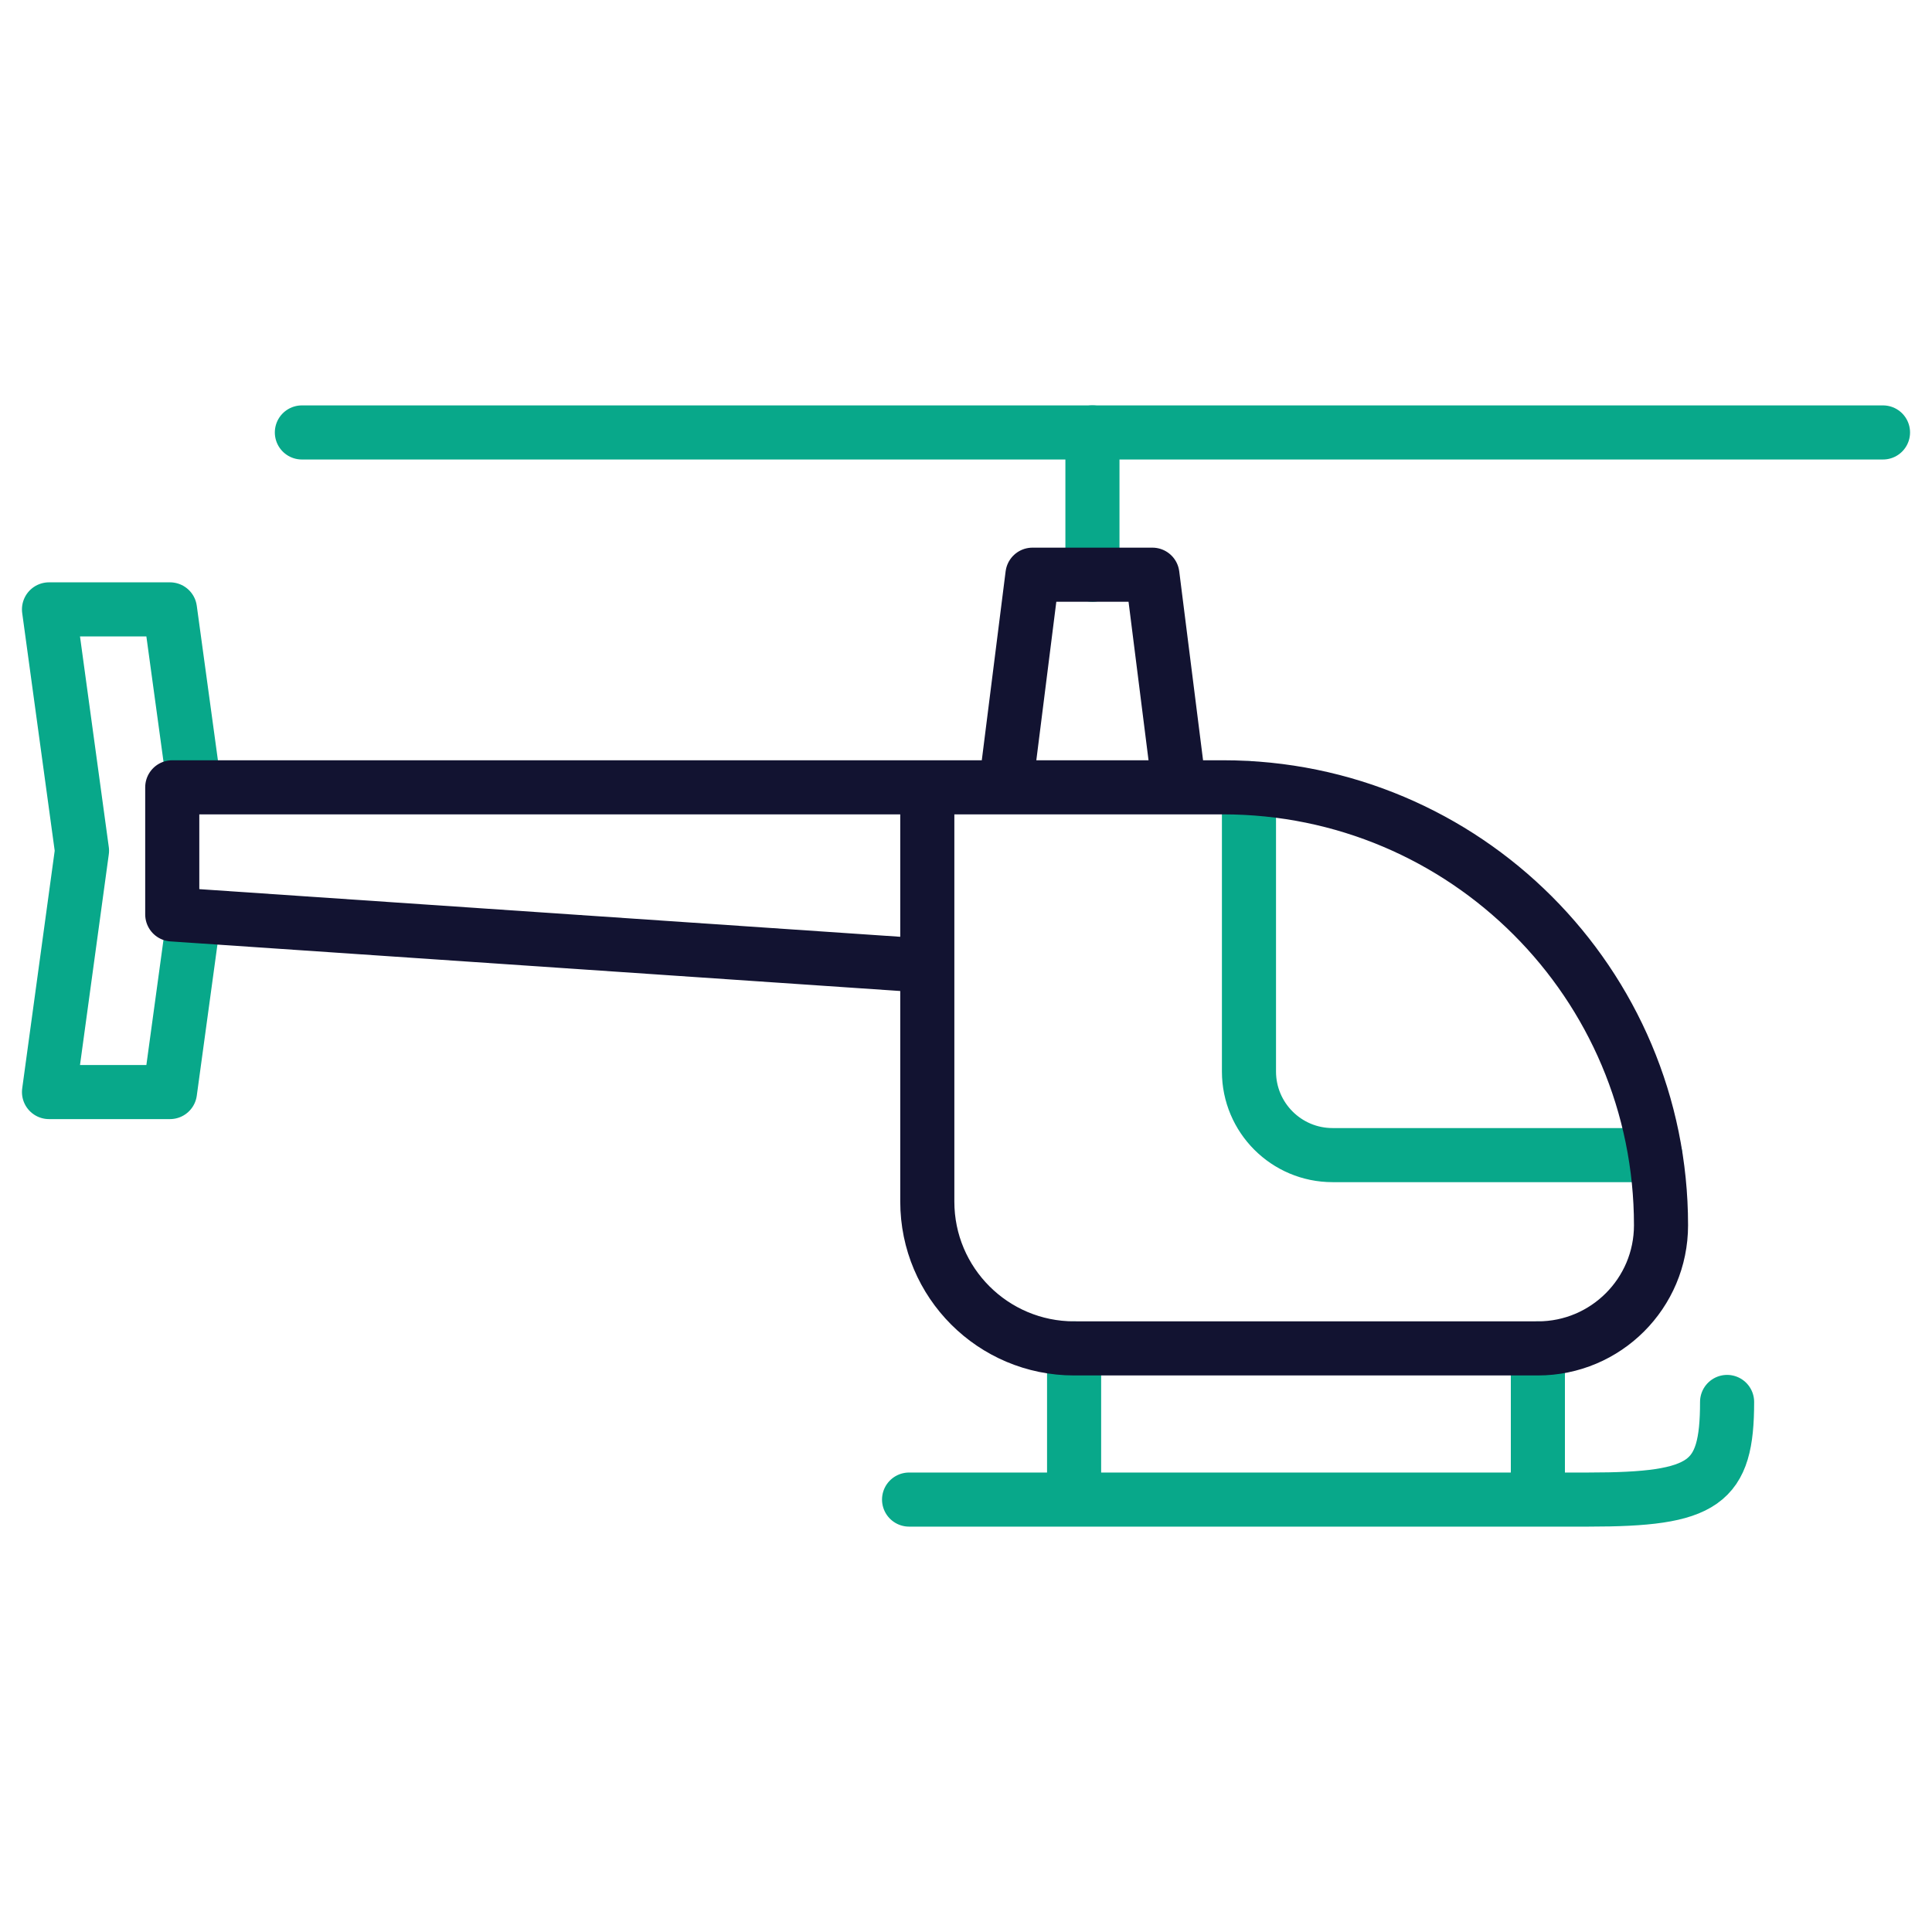
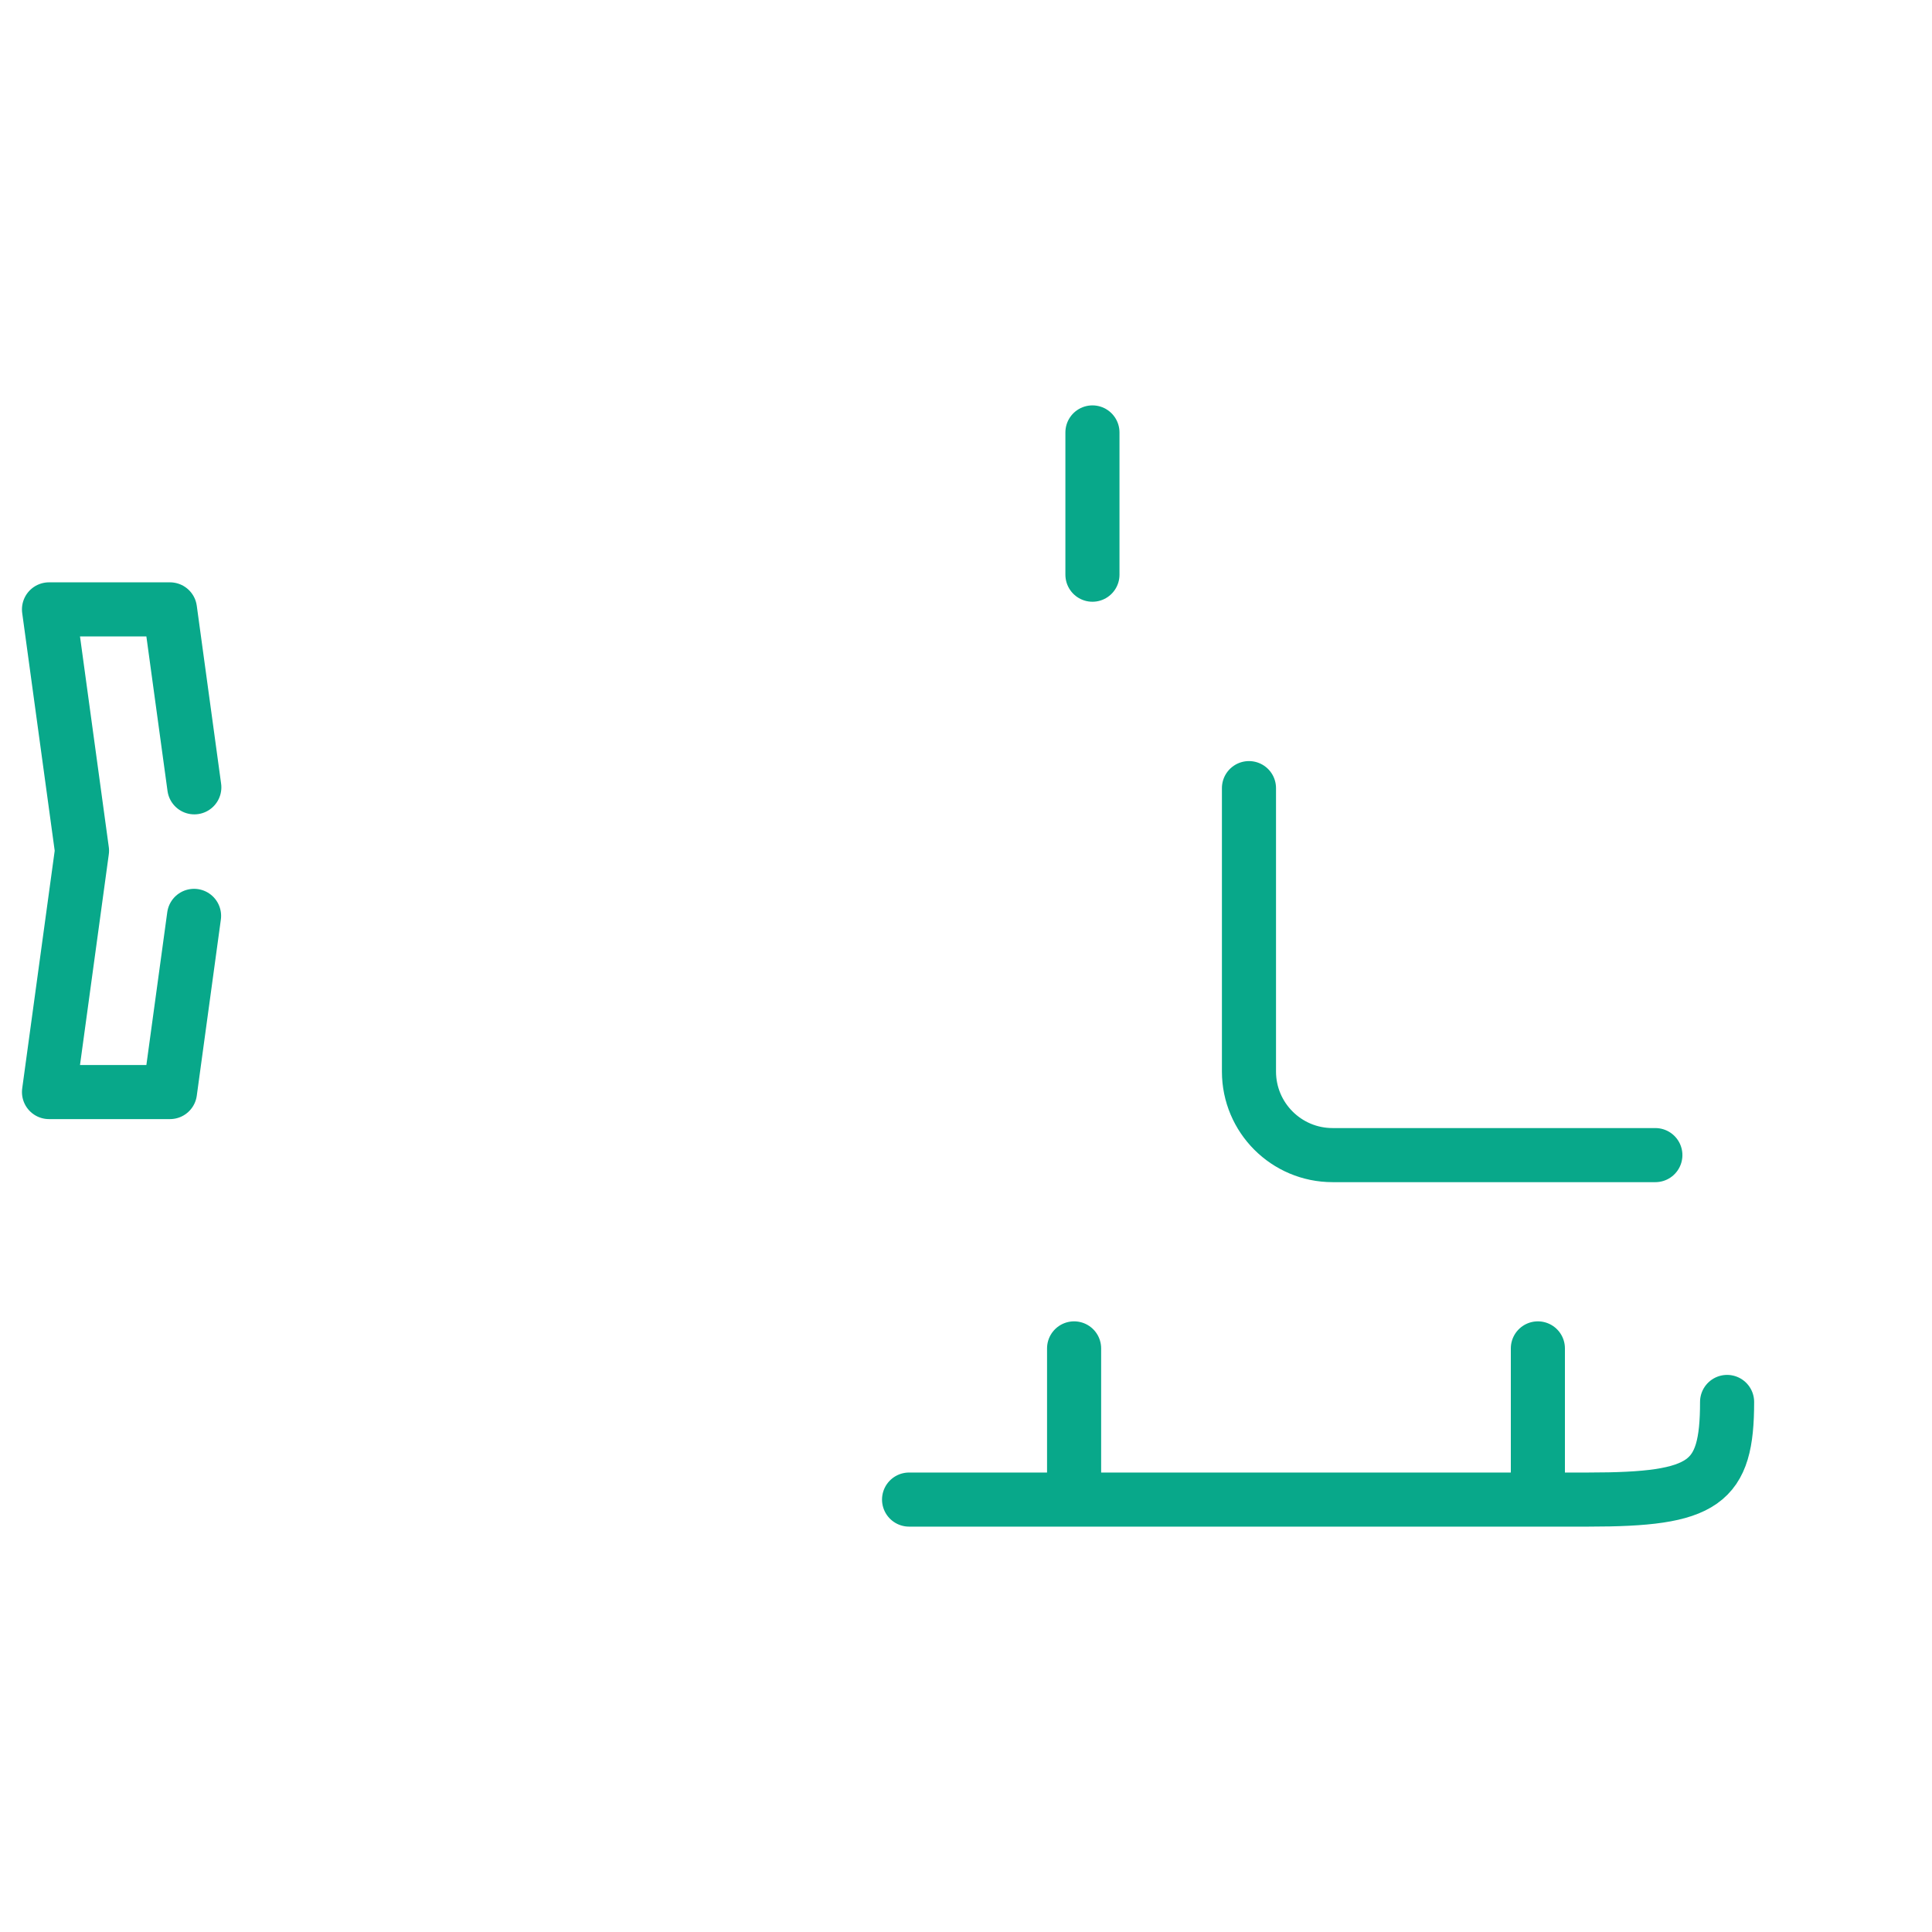
<svg xmlns="http://www.w3.org/2000/svg" width="430" height="430" viewbox="0 0 430 430">
  <g clip-path="url(#a)" id="gid1">
    <g fill="none" stroke-linecap="round" stroke-linejoin="round" stroke-width="12.04" clip-path="url(#b)" style="display:block" id="gid2">
-       <path stroke="#08A88A" d="M175.953 0h-351.906" class="secondary" style="display:block" transform="translate(243.141 96.249)" id="pid1" />
      <g style="display:block" id="gid3">
        <path stroke="#08A88A" d="m18.249 189.338-7.343-53.71H37.83l5.418 39.603M18.25 189.338l-7.343 53.718h26.924l5.36-39.212m199.95-75.935V96.245m99.14 203.864v33.646m-103.222-33.646v33.646m145.335-21.727c0 18.229-4.966 21.728-30.845 21.728H202.33m75.649-158.345v63.068c0 10.28 8.331 18.61 18.611 18.61h71.839" class="secondary" id="pid2" />
-         <path stroke="#121331" d="M206.387 175.23h65.825c53.834 0 97.475 43.64 97.475 97.474v.001c0 15.135-12.271 27.405-27.406 27.405H239.059c-18.044 0-32.672-14.628-32.672-32.672V175.23zm0 0H38.337v28.288l168.05 11.424m17.437-39.712 5.968-47.32h26.692l5.968 47.32" class="primary" id="pid3" />
      </g>
    </g>
  </g>
</svg>